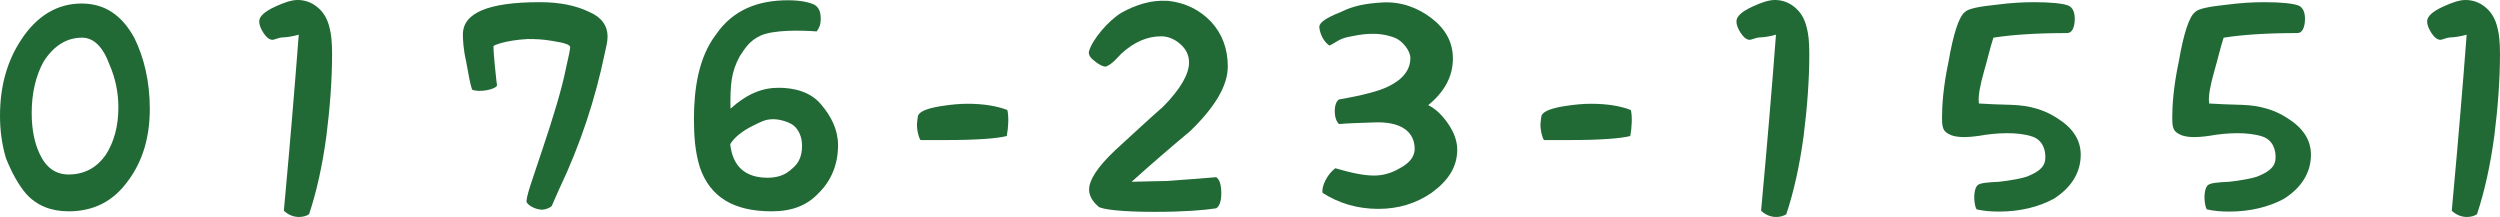
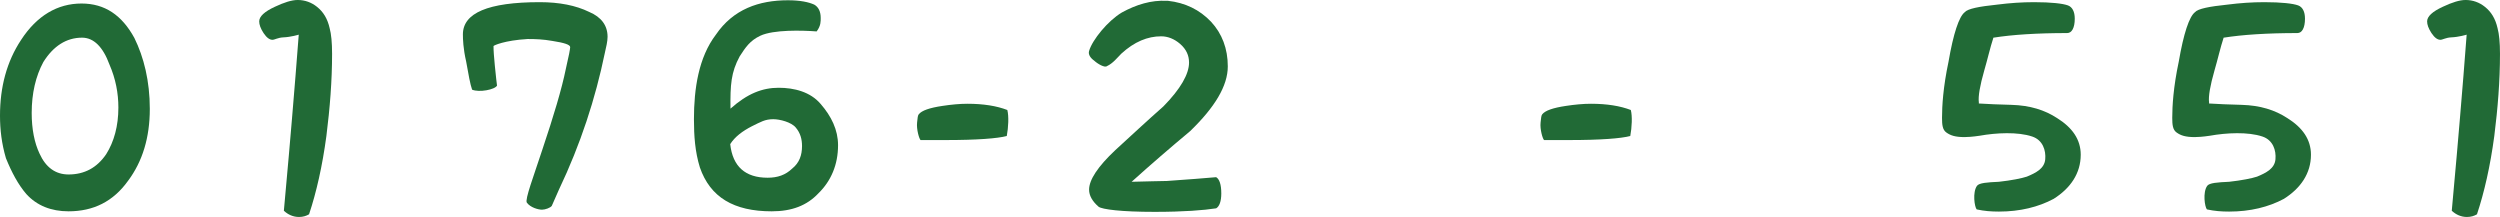
<svg xmlns="http://www.w3.org/2000/svg" version="1.1" id="レイヤー_1" x="0px" y="0px" width="184.601px" height="16.023px" viewBox="0 0 184.601 16.023" enable-background="new 0 0 184.601 16.023" xml:space="preserve">
  <g>
    <path fill="#216A36" d="M6.021,0.26c1.72,0,2.98,0.86,3.9,2.541c0.7,1.42,1.141,3.181,1.141,5.241c0,2.12-0.541,3.881-1.601,5.302   c-1.101,1.539-2.561,2.26-4.401,2.26c-1.28,0-2.34-0.42-3.12-1.28c-0.601-0.7-1.08-1.601-1.501-2.641C0.12,10.603,0,9.563,0,8.542   c0-2.121,0.5-4.001,1.561-5.601C2.721,1.161,4.24,0.26,6.021,0.26z M5.061,12.883c1.181,0,2.101-0.5,2.781-1.5   c0.58-0.92,0.899-2.081,0.899-3.441c0-1.06-0.199-2.121-0.66-3.181c-0.479-1.3-1.16-1.98-2.021-1.98c-1.16,0-2.12,0.62-2.86,1.8   c-0.56,1.041-0.86,2.301-0.86,3.761c0,1.181,0.2,2.201,0.58,3.001C3.381,12.363,4.101,12.883,5.061,12.883z" />
    <path fill="#216A36" d="M23.401,0.5c0.479,0.38,0.78,0.88,0.94,1.58c0.119,0.44,0.18,1.06,0.18,1.9c0,1.98-0.16,4.001-0.42,6.062   c-0.301,2.24-0.74,4.16-1.28,5.781c-0.2,0.119-0.44,0.199-0.74,0.199c-0.44,0-0.82-0.18-1.12-0.46c0.2-2.181,0.5-5.481,0.859-9.942   c0.101-1.3,0.24-3.061,0.24-3.061s-0.58,0.18-1.14,0.2c-0.4,0.02-0.641,0.18-0.801,0.18c-0.2,0-0.42-0.14-0.66-0.5   c-0.22-0.34-0.319-0.62-0.319-0.86c0-0.36,0.38-0.72,1.16-1.08c0.68-0.32,1.24-0.5,1.68-0.5C22.521,0,23.001,0.18,23.401,0.5z" />
    <path fill="#216A36" d="M36.54,4.861c0.08,0.82,0.141,1.32,0.16,1.46c-0.16,0.3-1.32,0.521-1.84,0.3   c-0.141-0.4-0.261-1.08-0.44-2.081c-0.22-0.96-0.24-1.66-0.24-2c0-1.58,1.86-2.38,5.682-2.38c1.44,0,2.66,0.24,3.641,0.72   c0.9,0.38,1.36,1,1.36,1.84c0,0.32-0.101,0.76-0.2,1.18c-0.7,3.381-1.78,6.722-3.4,10.123c-0.341,0.779-0.521,1.18-0.521,1.18   c-0.1,0.141-0.48,0.28-0.72,0.28c-0.28,0-0.86-0.16-1.121-0.521c-0.159-0.22,0.521-2,1.141-3.9c0.84-2.5,1.44-4.501,1.74-5.981   c0.221-0.94,0.32-1.48,0.32-1.6c0-0.18-0.42-0.32-1.32-0.46c-0.68-0.12-1.24-0.14-1.82-0.14c-1.721,0.1-2.521,0.48-2.521,0.52   C36.44,3.741,36.48,4.241,36.54,4.861z" />
    <path fill="#216A36" d="M61.882,10.723c0,1.439-0.52,2.641-1.44,3.541c-0.859,0.92-1.98,1.34-3.46,1.34   c-2.801,0-4.541-1.04-5.302-3.24c-0.359-1.16-0.439-2.341-0.439-3.561c0-2.241,0.34-4.561,1.62-6.242   c1.28-1.88,3.181-2.541,5.321-2.541c0.92,0,1.54,0.14,1.94,0.32c0.319,0.18,0.479,0.52,0.479,0.98c0,0.24,0.021,0.58-0.3,1   c-1.08-0.08-3.181-0.14-4.161,0.32c-0.76,0.36-1.08,0.84-1.521,1.521c-0.64,1.18-0.7,2.101-0.68,3.861   c1.26-1.12,2.36-1.541,3.561-1.541c1.141,0,2.341,0.3,3.101,1.2C61.382,8.582,61.882,9.582,61.882,10.723z M56.681,13.123   c0.74,0,1.32-0.2,1.82-0.68c0.521-0.42,0.721-0.98,0.721-1.66c0-0.501-0.12-0.961-0.46-1.361c-0.32-0.4-1.181-0.62-1.66-0.62   c-0.621,0-0.921,0.2-1.581,0.52c-0.7,0.359-1.26,0.78-1.601,1.32C54.101,12.303,55.041,13.123,56.681,13.123z" />
    <path fill="#216A36" d="M74.381,8.122c0.12,0.46,0.08,1.28-0.04,1.921c-0.68,0.18-2.18,0.299-4.521,0.299c-1.24,0-1.841,0-1.841,0   c-0.1-0.06-0.319-0.8-0.26-1.3c0.04-0.32,0.04-0.5,0.12-0.6c0.22-0.28,0.8-0.48,1.74-0.62c0.66-0.1,1.28-0.16,1.86-0.16   C72.621,7.662,73.601,7.822,74.381,8.122z" />
    <path fill="#216A36" d="M89.801,13.083c0.24,0.14,0.38,0.54,0.38,1.2c0,0.58-0.14,0.961-0.38,1.1c-0.9,0.141-2.4,0.261-4.541,0.261   c-2.46,0-3.881-0.181-4.141-0.38c-0.46-0.4-0.7-0.82-0.7-1.261c0-0.72,0.64-1.7,1.94-2.921c1.181-1.08,2.36-2.18,3.541-3.22   c1.28-1.3,1.9-2.4,1.9-3.241c0-0.52-0.2-0.98-0.66-1.38c-0.44-0.38-0.921-0.56-1.4-0.56c-1,0-1.98,0.4-2.94,1.28   c-0.301,0.3-0.62,0.72-1.061,0.92c-0.16,0.14-0.681-0.16-0.94-0.4c-0.28-0.2-0.46-0.46-0.38-0.72c0.24-0.82,1.38-2.22,2.421-2.84   C83.899,0.34,85,0,86.16,0.06h0.08c1.28,0.14,2.341,0.66,3.181,1.541c0.82,0.88,1.24,2,1.24,3.301c0,1.44-0.96,3.021-2.78,4.78   c-1.461,1.221-2.901,2.461-4.321,3.741c1.16-0.021,2.04-0.06,2.601-0.06C87.78,13.243,88.98,13.163,89.801,13.083z" />
-     <path fill="#216A36" d="M105.461,7.762c0.6,0.3,1.08,0.8,1.5,1.42c0.4,0.6,0.641,1.22,0.641,1.861c0,1.279-0.641,2.28-1.9,3.2   c-1.141,0.78-2.441,1.181-3.921,1.181c-1.521,0-2.901-0.4-4.121-1.181c-0.101-0.46,0.34-1.38,0.94-1.82   c1.22,0.36,2.14,0.54,2.86,0.54c0.66,0,1.3-0.18,1.94-0.561c0.7-0.379,1.06-0.859,1.06-1.4c0-1.24-0.96-2.06-3.04-1.96   c-0.46,0.02-2.101,0.06-2.541,0.12c-0.2-0.18-0.319-0.5-0.319-0.98c0-0.4,0.119-0.72,0.319-0.84c1.74-0.3,2.961-0.62,3.641-0.96   c1.101-0.54,1.621-1.24,1.621-2.1c0-0.54-0.58-1.26-1.12-1.48c-1.32-0.52-2.541-0.26-3.441-0.08c-0.76,0.16-0.939,0.44-1.42,0.64   c-0.601-0.42-0.74-1.18-0.74-1.38c0-0.32,0.521-0.68,1.601-1.1c0.84-0.42,1.7-0.62,3.04-0.7c1.421-0.08,2.641,0.4,3.642,1.16   c1.04,0.8,1.58,1.781,1.58,2.981C107.281,5.662,106.641,6.802,105.461,7.762z" />
    <path fill="#216A36" d="M120.42,8.122c0.12,0.46,0.08,1.28-0.04,1.921c-0.68,0.18-2.18,0.299-4.521,0.299c-1.24,0-1.841,0-1.841,0   c-0.1-0.06-0.319-0.8-0.26-1.3c0.04-0.32,0.04-0.5,0.12-0.6c0.22-0.28,0.8-0.48,1.74-0.62c0.66-0.1,1.28-0.16,1.86-0.16   C118.66,7.662,119.64,7.822,120.42,8.122z" />
-     <path fill="#216A36" d="M132.48,0.5c0.479,0.38,0.78,0.88,0.94,1.58c0.119,0.44,0.18,1.06,0.18,1.9c0,1.98-0.16,4.001-0.42,6.062   c-0.301,2.24-0.74,4.16-1.28,5.781c-0.2,0.119-0.44,0.199-0.74,0.199c-0.44,0-0.82-0.18-1.12-0.46c0.2-2.181,0.5-5.481,0.86-9.942   c0.1-1.3,0.239-3.061,0.239-3.061s-0.58,0.18-1.14,0.2c-0.4,0.02-0.641,0.18-0.801,0.18c-0.2,0-0.42-0.14-0.66-0.5   c-0.22-0.34-0.319-0.62-0.319-0.86c0-0.36,0.38-0.72,1.16-1.08c0.68-0.32,1.24-0.5,1.68-0.5C131.6,0,132.08,0.18,132.48,0.5z" />
    <path fill="#216A36" d="M148.521,7.742c1.38,0.04,2.46,0.38,3.38,0.98c1.121,0.7,1.741,1.581,1.741,2.701   c0,1.38-0.761,2.48-2.001,3.261c-1.12,0.6-2.48,0.939-4.041,0.939c-0.58,0-1.08-0.039-1.64-0.16c-0.16-0.18-0.32-1.26,0.02-1.74   c0.16-0.22,0.76-0.26,1.62-0.3c0.921-0.1,1.7-0.26,2.061-0.38c0.681-0.28,1.301-0.6,1.36-1.28c0.061-0.66-0.18-1.421-0.96-1.681   c-1.061-0.359-2.661-0.279-3.881-0.06c-0.521,0.08-0.92,0.101-1.12,0.101c-0.681,0-1.04-0.121-1.341-0.341   c-0.28-0.2-0.319-0.56-0.319-1.08c0-0.86,0.079-2.261,0.479-4.141c0.36-2.1,0.78-3.341,1.2-3.661c0.221-0.26,1.061-0.42,2.4-0.56   c0.94-0.12,1.82-0.18,2.721-0.18c1.261,0,2.121,0.1,2.501,0.24c0.32,0.12,0.5,0.46,0.5,0.98c0,0.68-0.22,1.061-0.561,1.061   c-2.22,0-4.061,0.12-5.44,0.34v-0.02c-0.261,0.8-0.44,1.621-0.681,2.44c-0.32,1.12-0.46,1.92-0.4,2.361v0.08   C146.779,7.682,147.62,7.722,148.521,7.742z" />
    <path fill="#216A36" d="M165.521,7.742c1.38,0.04,2.46,0.38,3.38,0.98c1.121,0.7,1.741,1.581,1.741,2.701   c0,1.38-0.761,2.48-2.001,3.261c-1.12,0.6-2.48,0.939-4.041,0.939c-0.58,0-1.08-0.039-1.64-0.16c-0.16-0.18-0.32-1.26,0.02-1.74   c0.16-0.22,0.76-0.26,1.62-0.3c0.921-0.1,1.7-0.26,2.061-0.38c0.681-0.28,1.301-0.6,1.36-1.28c0.061-0.66-0.18-1.421-0.96-1.681   c-1.061-0.359-2.661-0.279-3.881-0.06c-0.521,0.08-0.92,0.101-1.12,0.101c-0.681,0-1.04-0.121-1.341-0.341   c-0.28-0.2-0.319-0.56-0.319-1.08c0-0.86,0.079-2.261,0.479-4.141c0.36-2.1,0.78-3.341,1.2-3.661c0.221-0.26,1.061-0.42,2.4-0.56   c0.94-0.12,1.82-0.18,2.721-0.18c1.261,0,2.121,0.1,2.501,0.24c0.32,0.12,0.5,0.46,0.5,0.98c0,0.68-0.22,1.061-0.561,1.061   c-2.22,0-4.061,0.12-5.44,0.34v-0.02c-0.261,0.8-0.44,1.621-0.681,2.44c-0.32,1.12-0.46,1.92-0.4,2.361v0.08   C163.779,7.682,164.62,7.722,165.521,7.742z" />
    <path fill="#216A36" d="M183.48,0.5c0.479,0.38,0.78,0.88,0.94,1.58c0.119,0.44,0.18,1.06,0.18,1.9c0,1.98-0.16,4.001-0.42,6.062   c-0.301,2.24-0.74,4.16-1.28,5.781c-0.2,0.119-0.44,0.199-0.74,0.199c-0.44,0-0.82-0.18-1.12-0.46c0.2-2.181,0.5-5.481,0.86-9.942   c0.1-1.3,0.239-3.061,0.239-3.061s-0.58,0.18-1.14,0.2c-0.4,0.02-0.641,0.18-0.801,0.18c-0.2,0-0.42-0.14-0.66-0.5   c-0.22-0.34-0.319-0.62-0.319-0.86c0-0.36,0.38-0.72,1.16-1.08c0.68-0.32,1.24-0.5,1.68-0.5C182.6,0,183.08,0.18,183.48,0.5z" />
  </g>
</svg>